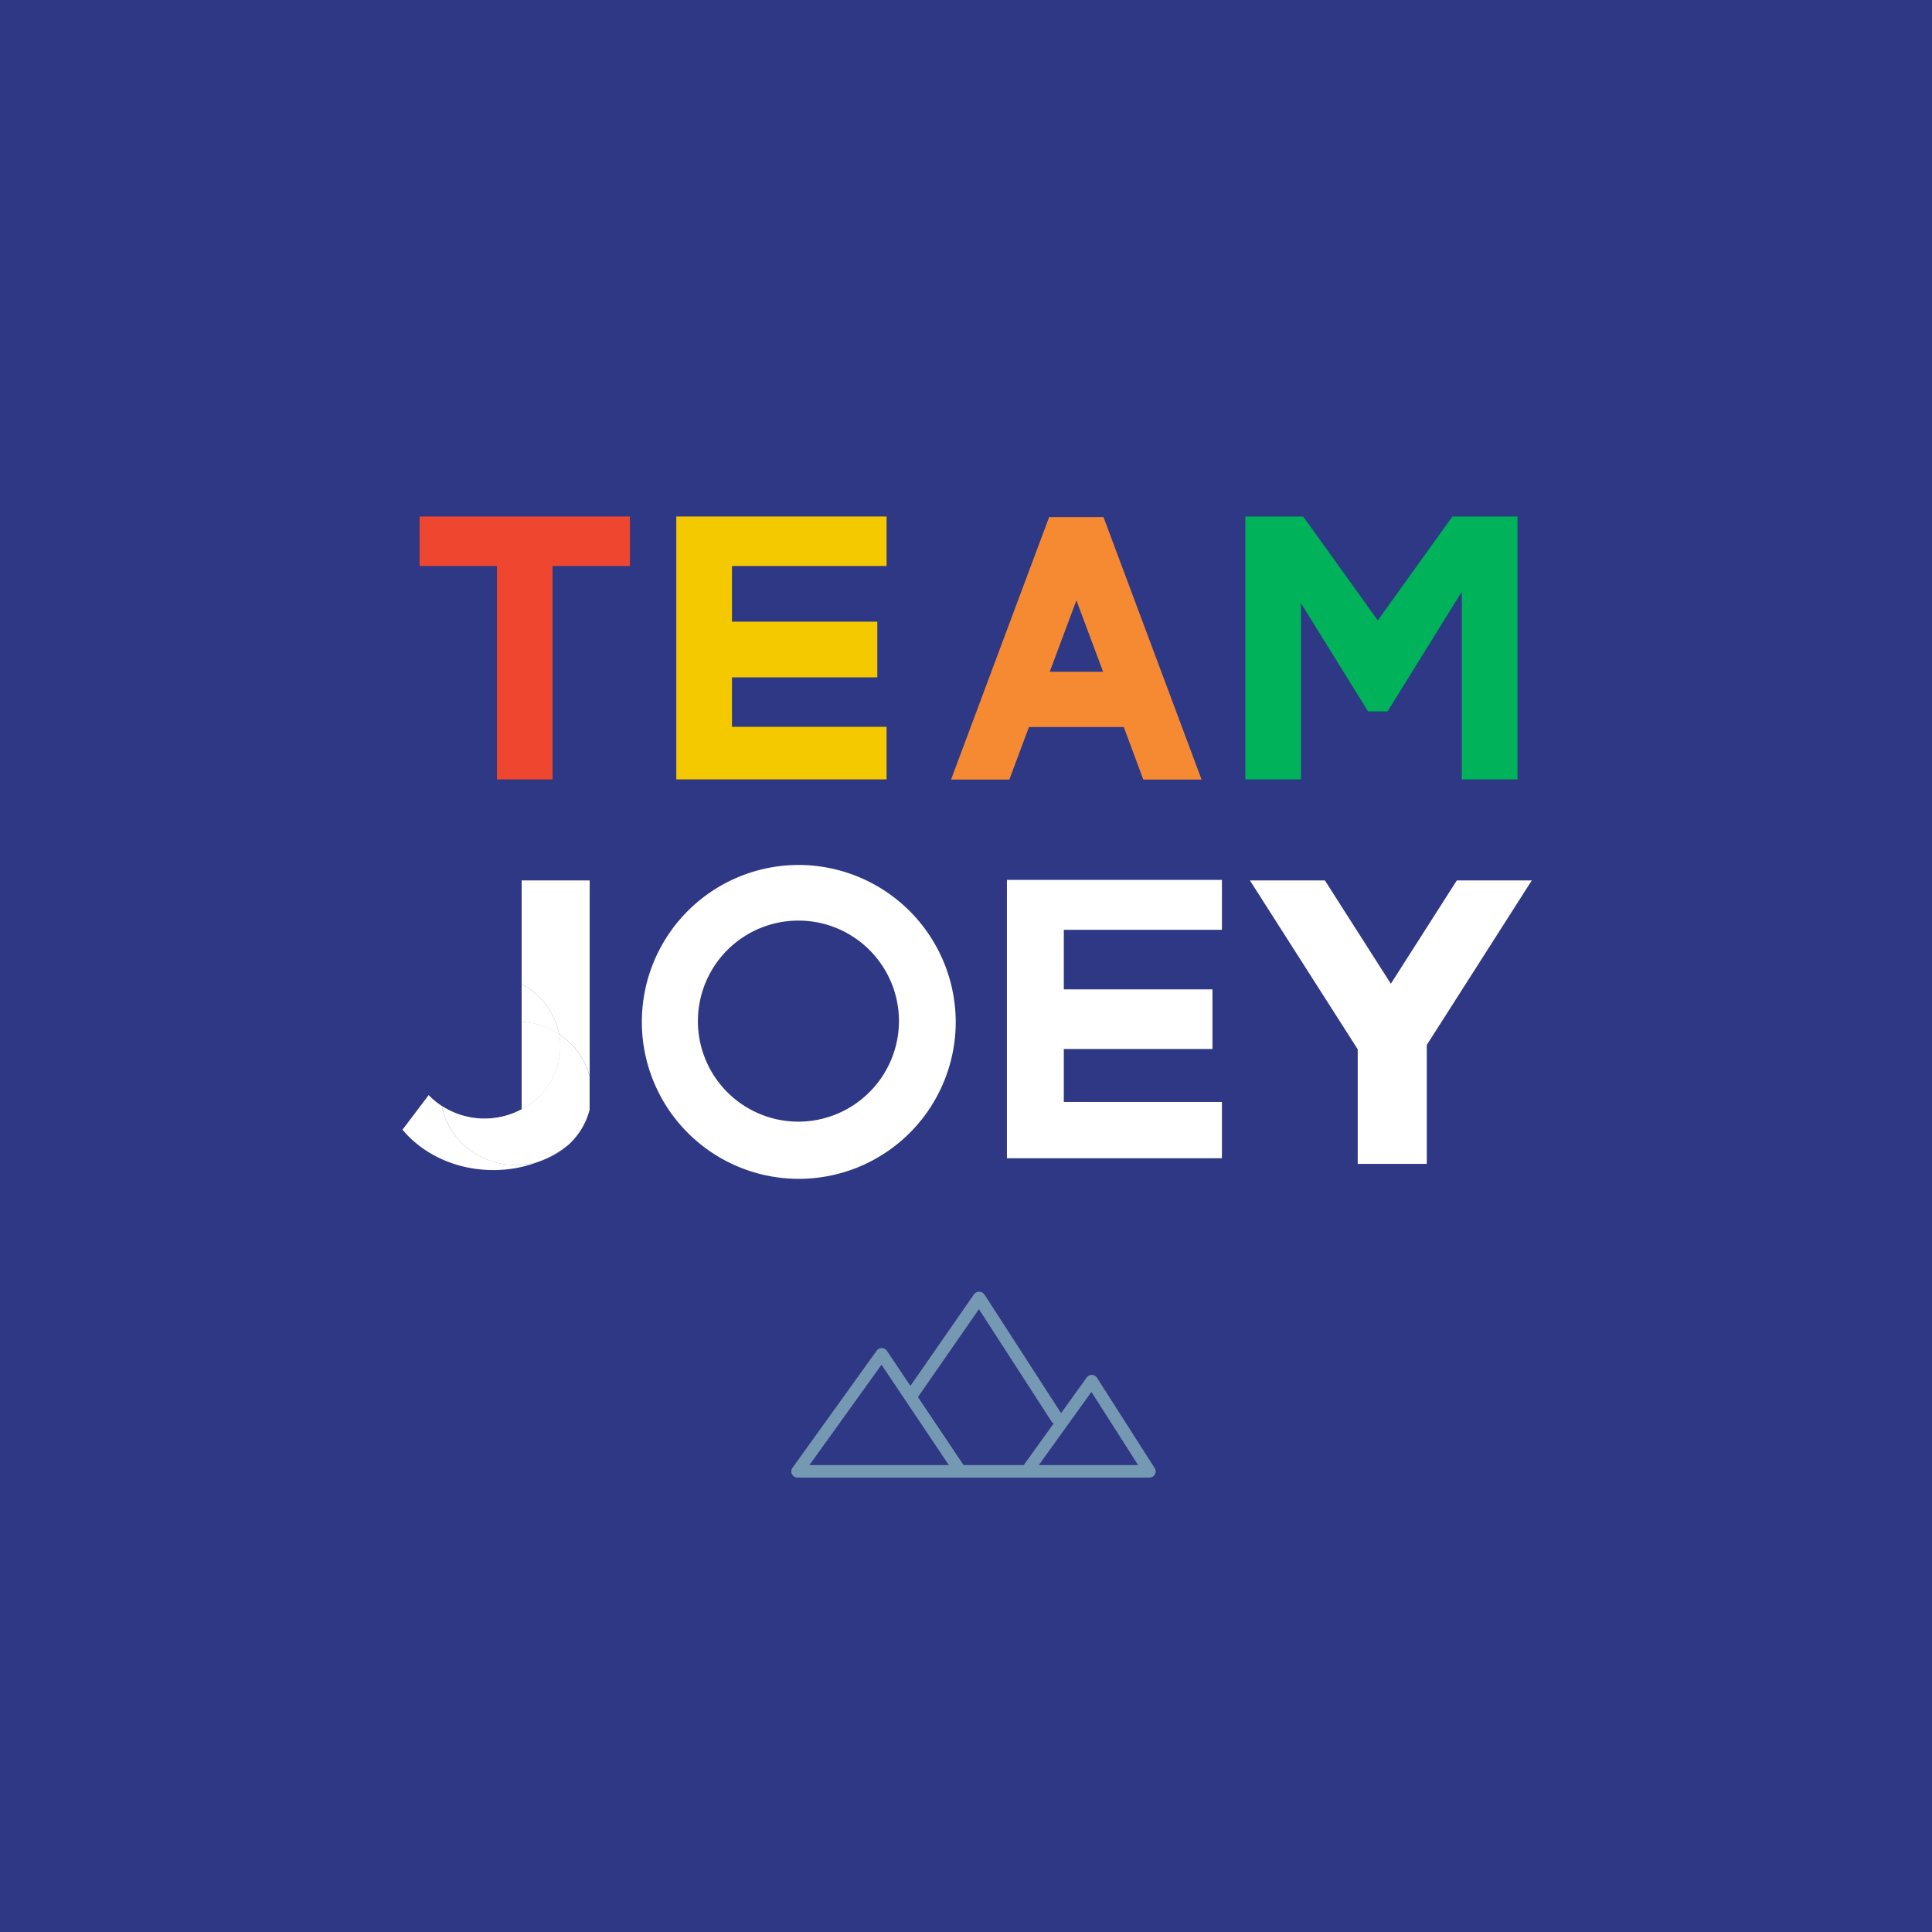
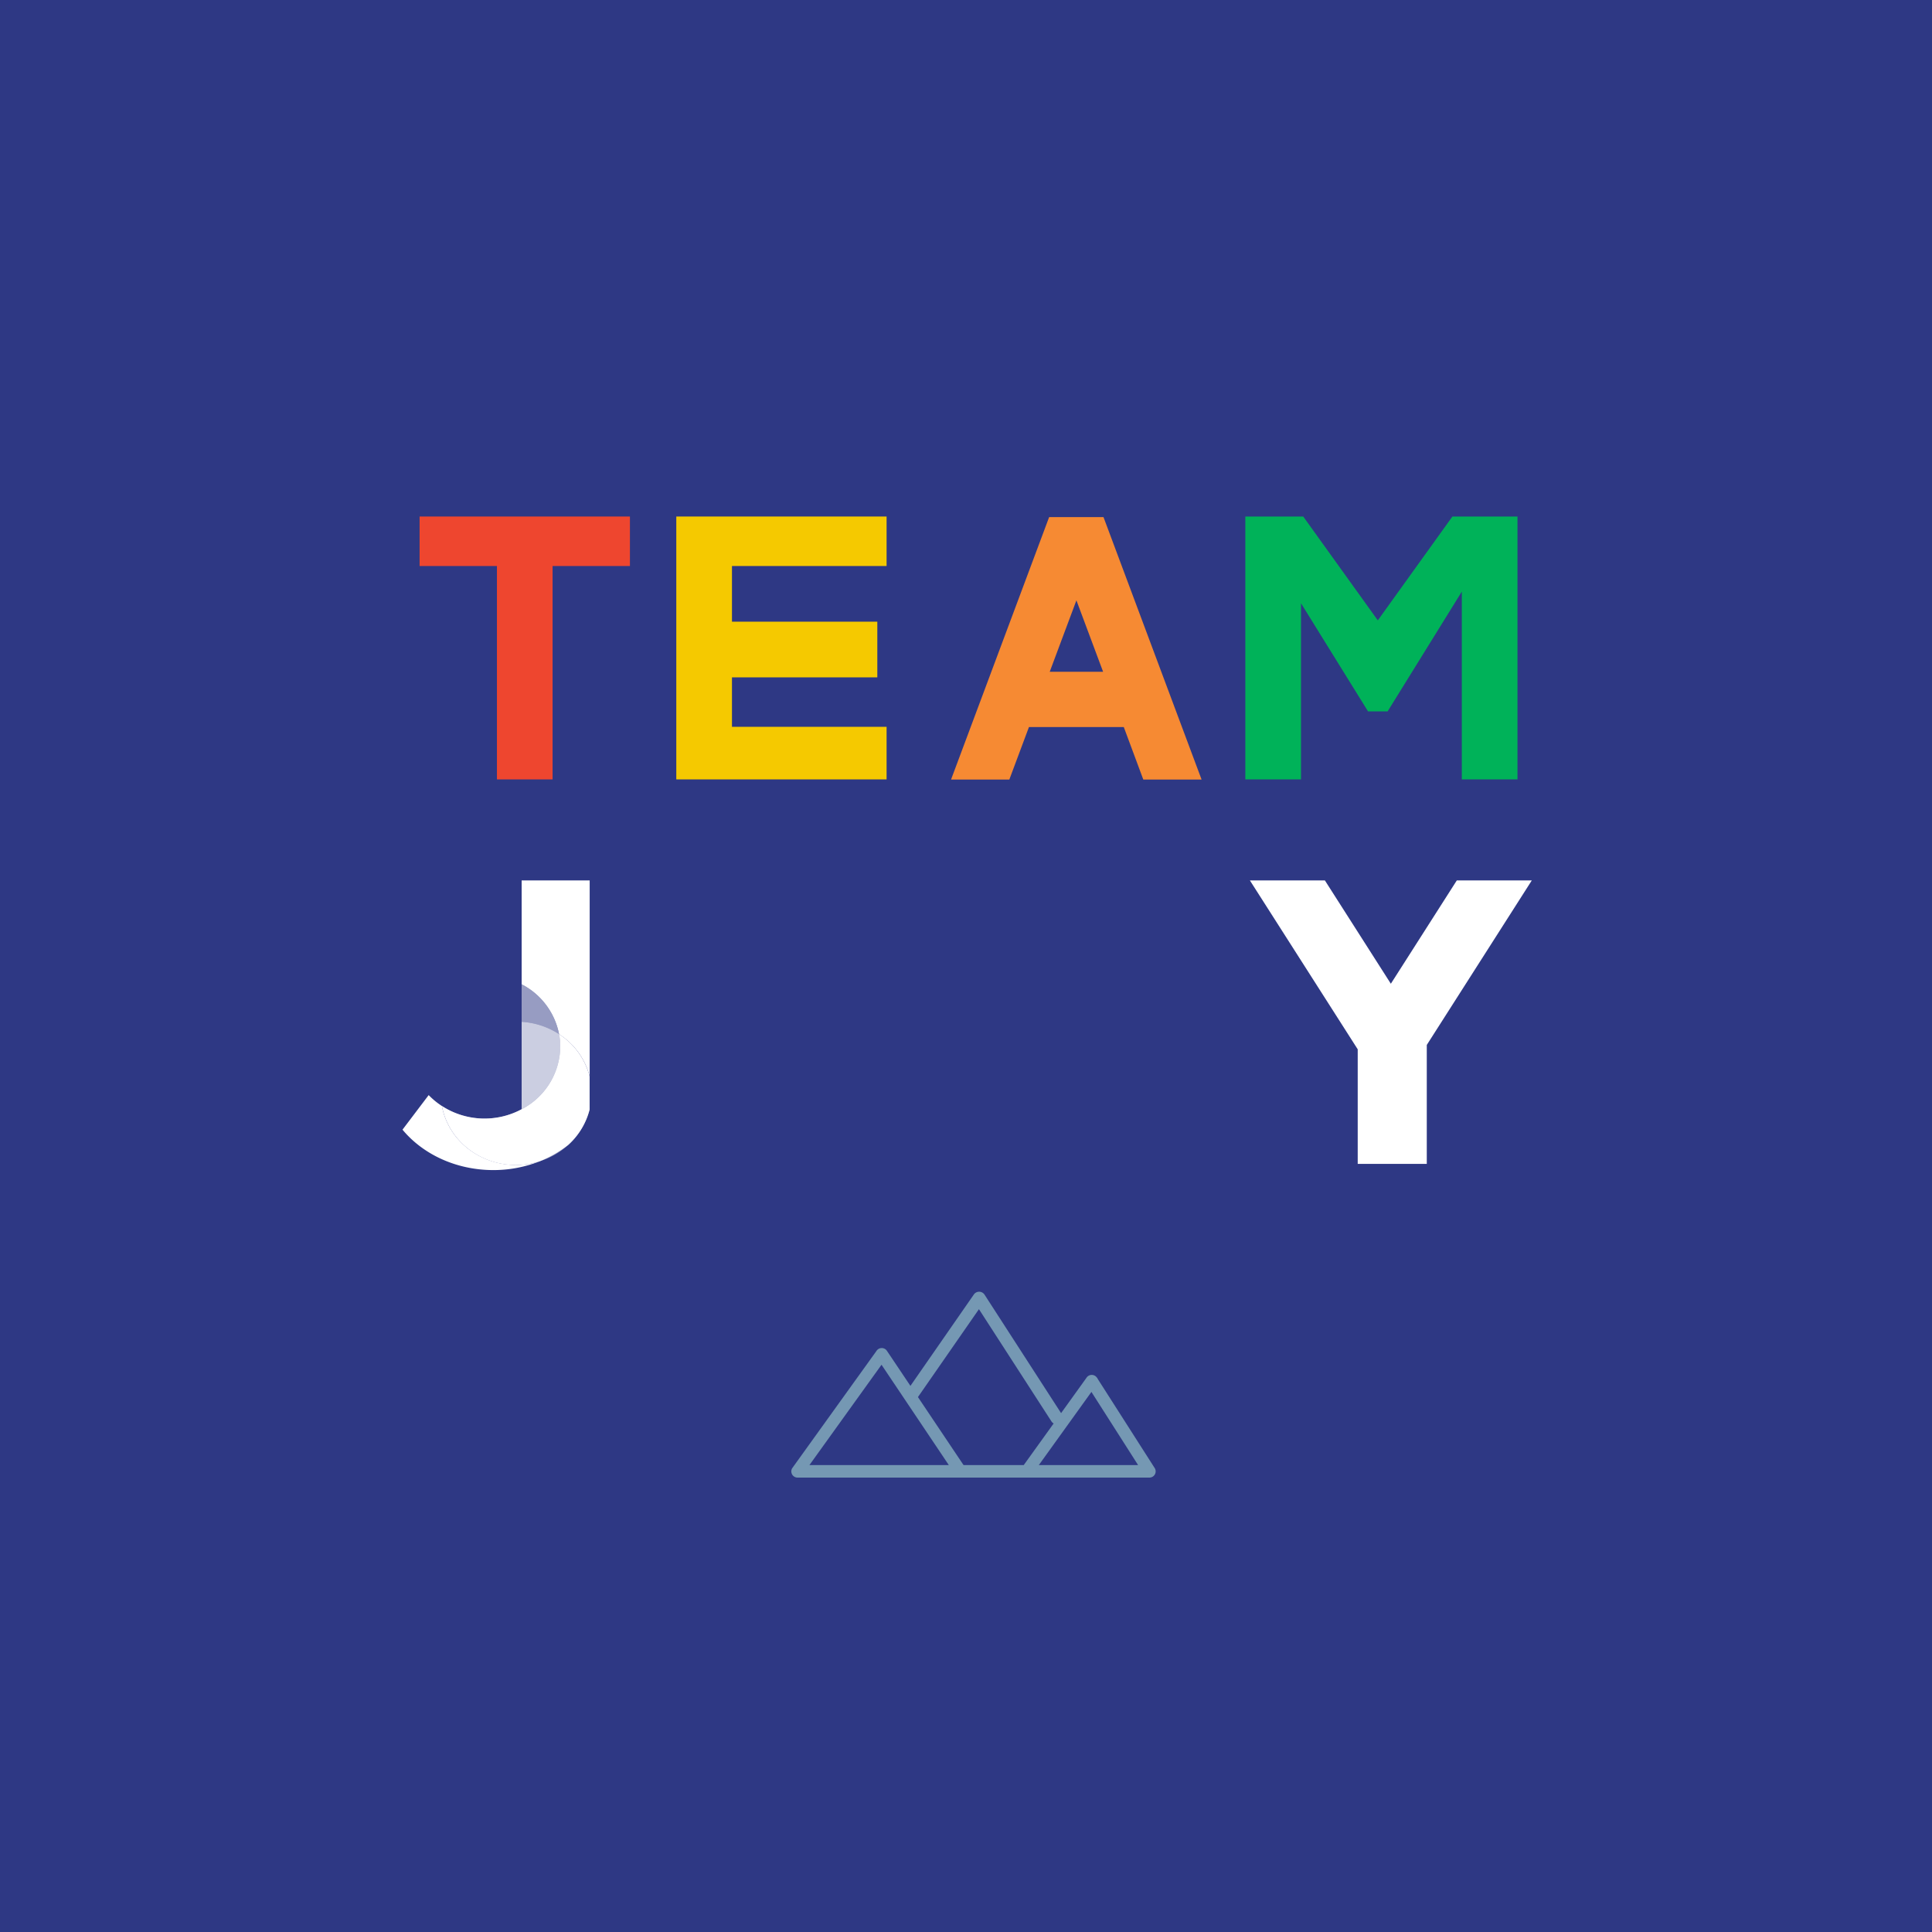
<svg xmlns="http://www.w3.org/2000/svg" id="Layer_1" data-name="Layer 1" viewBox="0 0 600 600">
  <rect x="0" y="0" width="600" height="600" fill="#333333" stroke="none" />
  <defs>
    <style>.cls-1{fill:#2e3884;}.cls-2{fill:#ee462f;}.cls-3{fill:#00b259;}.cls-4{fill:#f5c900;}.cls-5{fill:#7598b3;}.cls-6{fill:none;}.cls-7{fill:#f68a33;}.cls-8,.cls-9{fill:#fff;}.cls-9{opacity:0.5;}</style>
  </defs>
  <title>Artboard 1 copy 4</title>
  <rect class="cls-1" x="-5.11" y="-5.44" width="613.11" height="614.44" transform="translate(602.89 603.56) rotate(180)" />
  <polygon class="cls-2" points="130.31 160.41 130.31 175.78 154.33 175.78 154.33 242.05 171.61 242.05 171.61 175.78 195.63 175.78 195.63 160.41 130.31 160.41" />
  <polygon class="cls-3" points="468.44 160.41 453.98 160.41 451.06 160.41 427.89 192.66 404.73 160.41 404.04 160.41 387.35 160.41 386.75 160.41 386.75 242.05 404.04 242.05 404.04 187.35 424.85 220.92 426.45 220.92 429.33 220.92 430.94 220.92 453.98 183.73 453.98 242.05 471.27 242.05 471.27 160.41 468.44 160.41" />
  <polygon class="cls-4" points="275.34 175.78 275.34 160.41 210.03 160.41 210.03 175.78 210.03 193.07 210.03 210.36 210.03 225.72 210.03 242.05 227.32 242.05 275.34 242.05 275.34 225.72 227.32 225.72 227.32 210.36 272.46 210.36 272.46 193.07 227.32 193.07 227.32 175.78 275.34 175.78" />
  <path class="cls-5" d="M299.11,454.8l-23.63-35.23a1.94,1.94,0,0,0-3.3,0L246,456a1.93,1.93,0,0,0,1.65,2.88H357a1.93,1.93,0,0,0,1.65-2.88L340.7,427.91a1.94,1.94,0,0,0-3.3,0l-19.56,27.21c-1.44,2,1.88,3.91,3.3,1.93l19.56-27.21c1.44-2-1.88-3.91-3.3-1.93l-19.56,27.21c-1.44,2,1.88,3.91,3.3,1.93l19.56-27.21h-3.3l17.91,28.07L357,455H247.65l1.65,2.88,26.17-36.42h-3.3l23.63,35.23c1.36,2,4.68.12,3.3-1.93Z" />
  <path class="cls-5" d="M284.94,434.07l20.82-30h-3.36l24.12,37.33c1.36,2.1,4.73.15,3.36-2l-24.12-37.33a2,2,0,0,0-3.36,0l-20.82,30c-1.43,2.07,1.94,4,3.36,2Z" />
  <polygon class="cls-6" points="329.73 208.63 346.31 208.63 338.02 186.44 329.73 208.63" />
  <path class="cls-7" d="M355.06,242.09h18.1l-30.46-81.5H325.82l-30.46,81.5h18.1l6.09-16.3H349ZM326,208.63l8.29-22.19,8.29,22.19Z" />
-   <path class="cls-8" d="M247.81,268.62a48.74,48.74,0,1,0,49,48.74A48.86,48.86,0,0,0,247.81,268.62Zm0,79.72a31.22,31.22,0,1,1,31.37-31.22A31.29,31.29,0,0,1,247.81,348.34Z" />
  <polygon class="cls-6" points="452.42 273.43 411.46 273.43 431.94 305.51 452.42 273.43" />
-   <polygon class="cls-8" points="312.71 288.76 312.71 307.26 312.71 325.77 312.71 342.23 312.71 359.7 330.38 359.7 379.48 359.7 379.48 342.23 330.38 342.23 330.38 325.77 376.54 325.77 376.54 307.26 330.38 307.26 330.38 288.76 379.48 288.76 379.48 273.26 312.71 273.26 312.71 288.76" />
  <polygon class="cls-8" points="431.94 305.51 411.46 273.43 388.17 273.43 421.65 325.87 421.65 361.46 443.1 361.46 443.1 324.52 475.71 273.43 452.42 273.43 431.94 305.51" />
  <path class="cls-8" d="M137.25,343.48a23.31,23.31,0,0,1-4.12-3.39L125,350.83c6.3,7.59,16.59,12.55,28.25,12.55a39,39,0,0,0,14.39-2.74,24.64,24.64,0,0,1-6.31,1.12C149.4,362.28,139.24,354.3,137.25,343.48Z" />
  <path class="cls-8" d="M162,273.42v32.26a22.18,22.18,0,0,1,11.63,15.51,22.13,22.13,0,0,1,9.5,13.12V273.42Z" />
  <path class="cls-9" d="M176.5,355.54a35.51,35.51,0,0,1-8.9,5.1A23.8,23.8,0,0,0,176.5,355.54Z" />
  <path class="cls-8" d="M173.64,321.19a21.52,21.52,0,0,1,.35,2.93,22.14,22.14,0,0,1-12,20.37v0h0a24.37,24.37,0,0,1-24.73-1c2,10.82,12.15,18.81,24,18.29a24.64,24.64,0,0,0,6.31-1.12,35.51,35.51,0,0,0,8.9-5.1,22.13,22.13,0,0,0,6.64-11v-10.2A22.13,22.13,0,0,0,173.64,321.19Z" />
  <path class="cls-9" d="M173.64,321.19a21.52,21.52,0,0,1,.35,2.93,22.14,22.14,0,0,1-12,20.37v0h0a24.37,24.37,0,0,1-24.73-1c2,10.82,12.15,18.81,24,18.29a24.64,24.64,0,0,0,6.31-1.12,35.51,35.51,0,0,0,8.9-5.1,22.13,22.13,0,0,0,6.64-11v-10.2A22.13,22.13,0,0,0,173.64,321.19Z" />
-   <path class="cls-8" d="M162,305.68v11.66a24,24,0,0,1,11.63,3.85A22.18,22.18,0,0,0,162,305.68Z" />
  <path class="cls-9" d="M162,305.68v11.66a24,24,0,0,1,11.63,3.85A22.18,22.18,0,0,0,162,305.68Z" />
-   <path class="cls-8" d="M174,324.12a21.52,21.52,0,0,0-.35-2.93A24,24,0,0,0,162,317.34v27.14A22.14,22.14,0,0,0,174,324.12Z" />
  <path class="cls-9" d="M174,324.12a21.52,21.52,0,0,0-.35-2.93A24,24,0,0,0,162,317.34v27.14A22.14,22.14,0,0,0,174,324.12Z" />
  <path class="cls-9" d="M174,324.12a21.52,21.52,0,0,0-.35-2.93A24,24,0,0,0,162,317.34v27.14A22.14,22.14,0,0,0,174,324.12Z" />
  <path class="cls-8" d="M162,344.48l0,0h0Z" />
</svg>